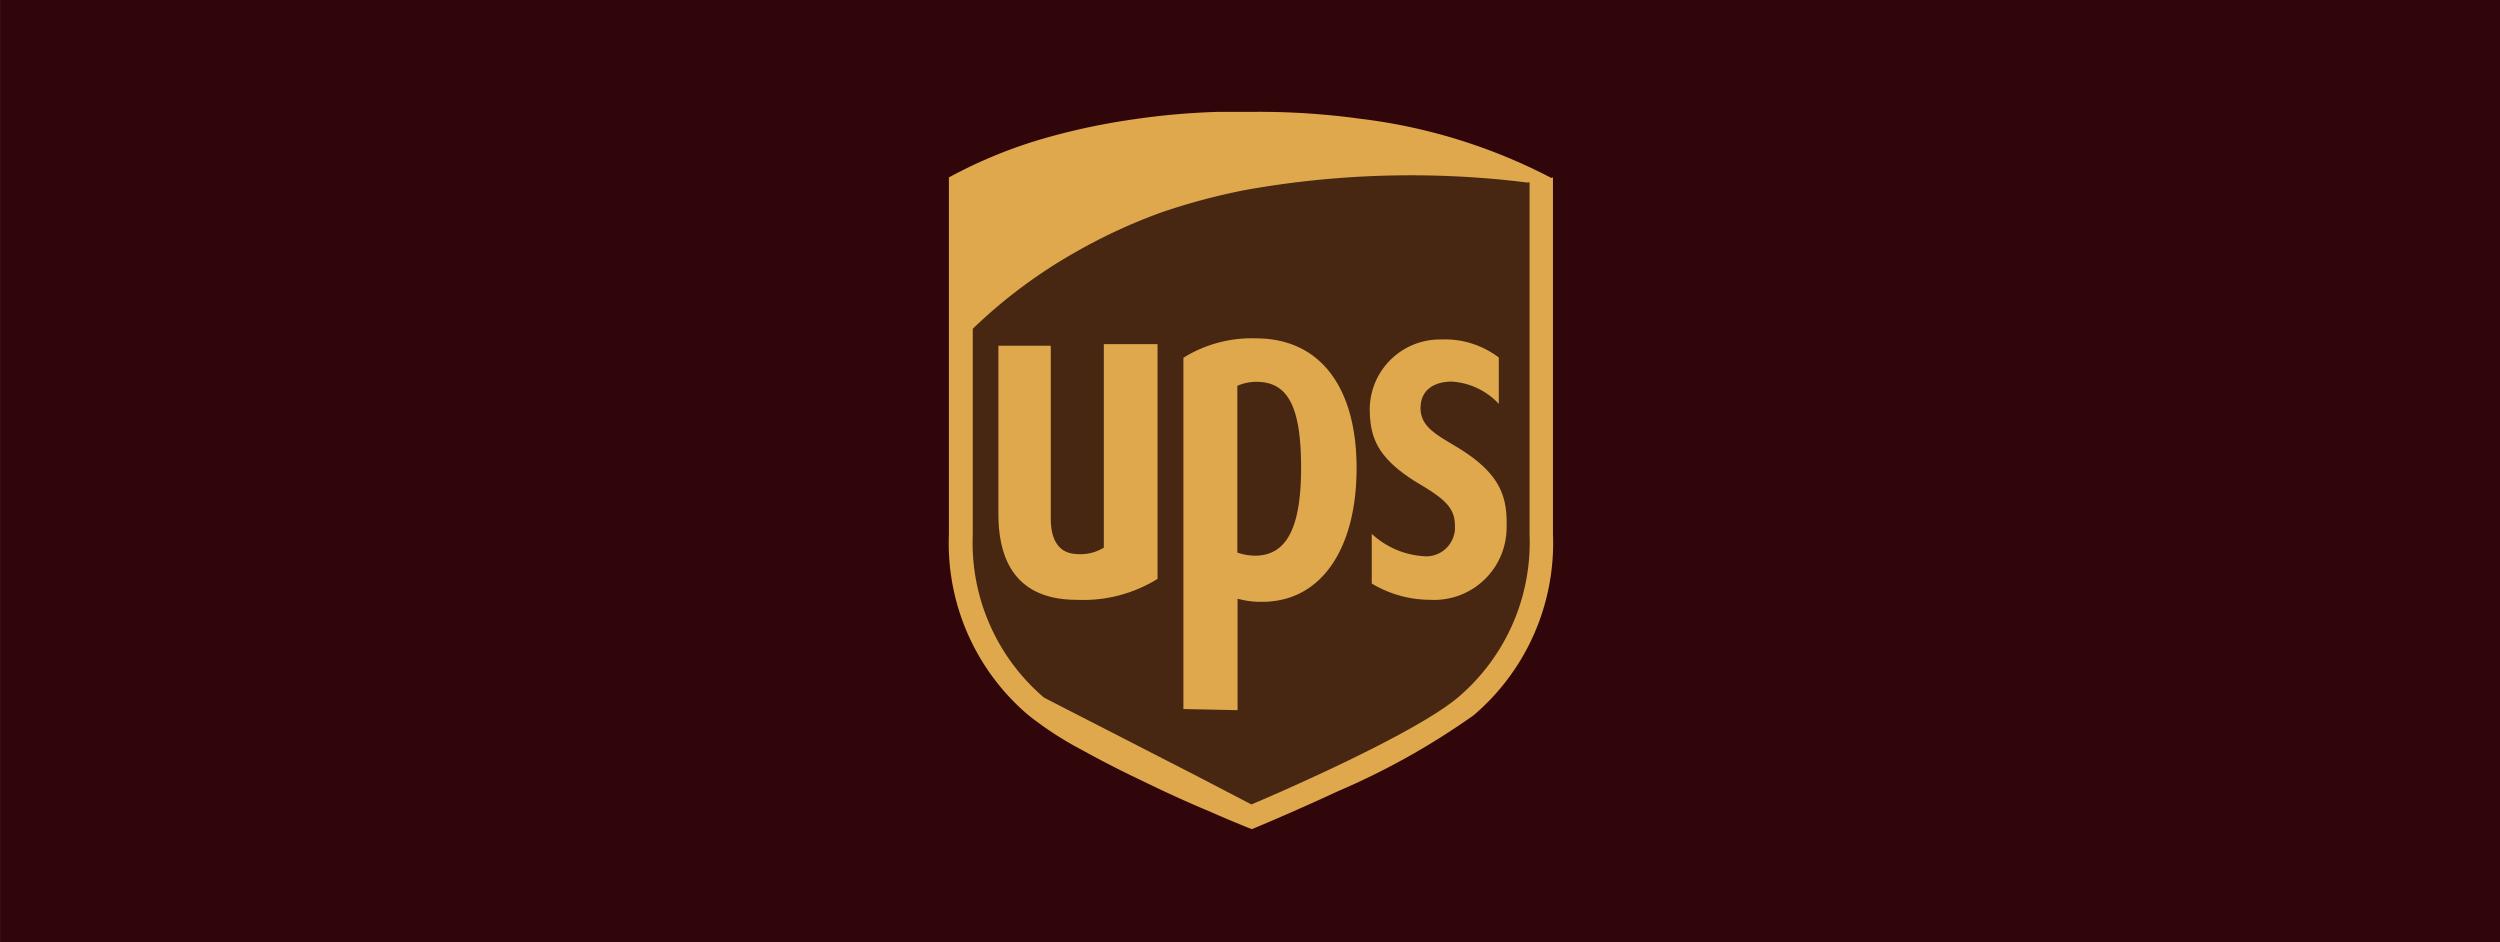
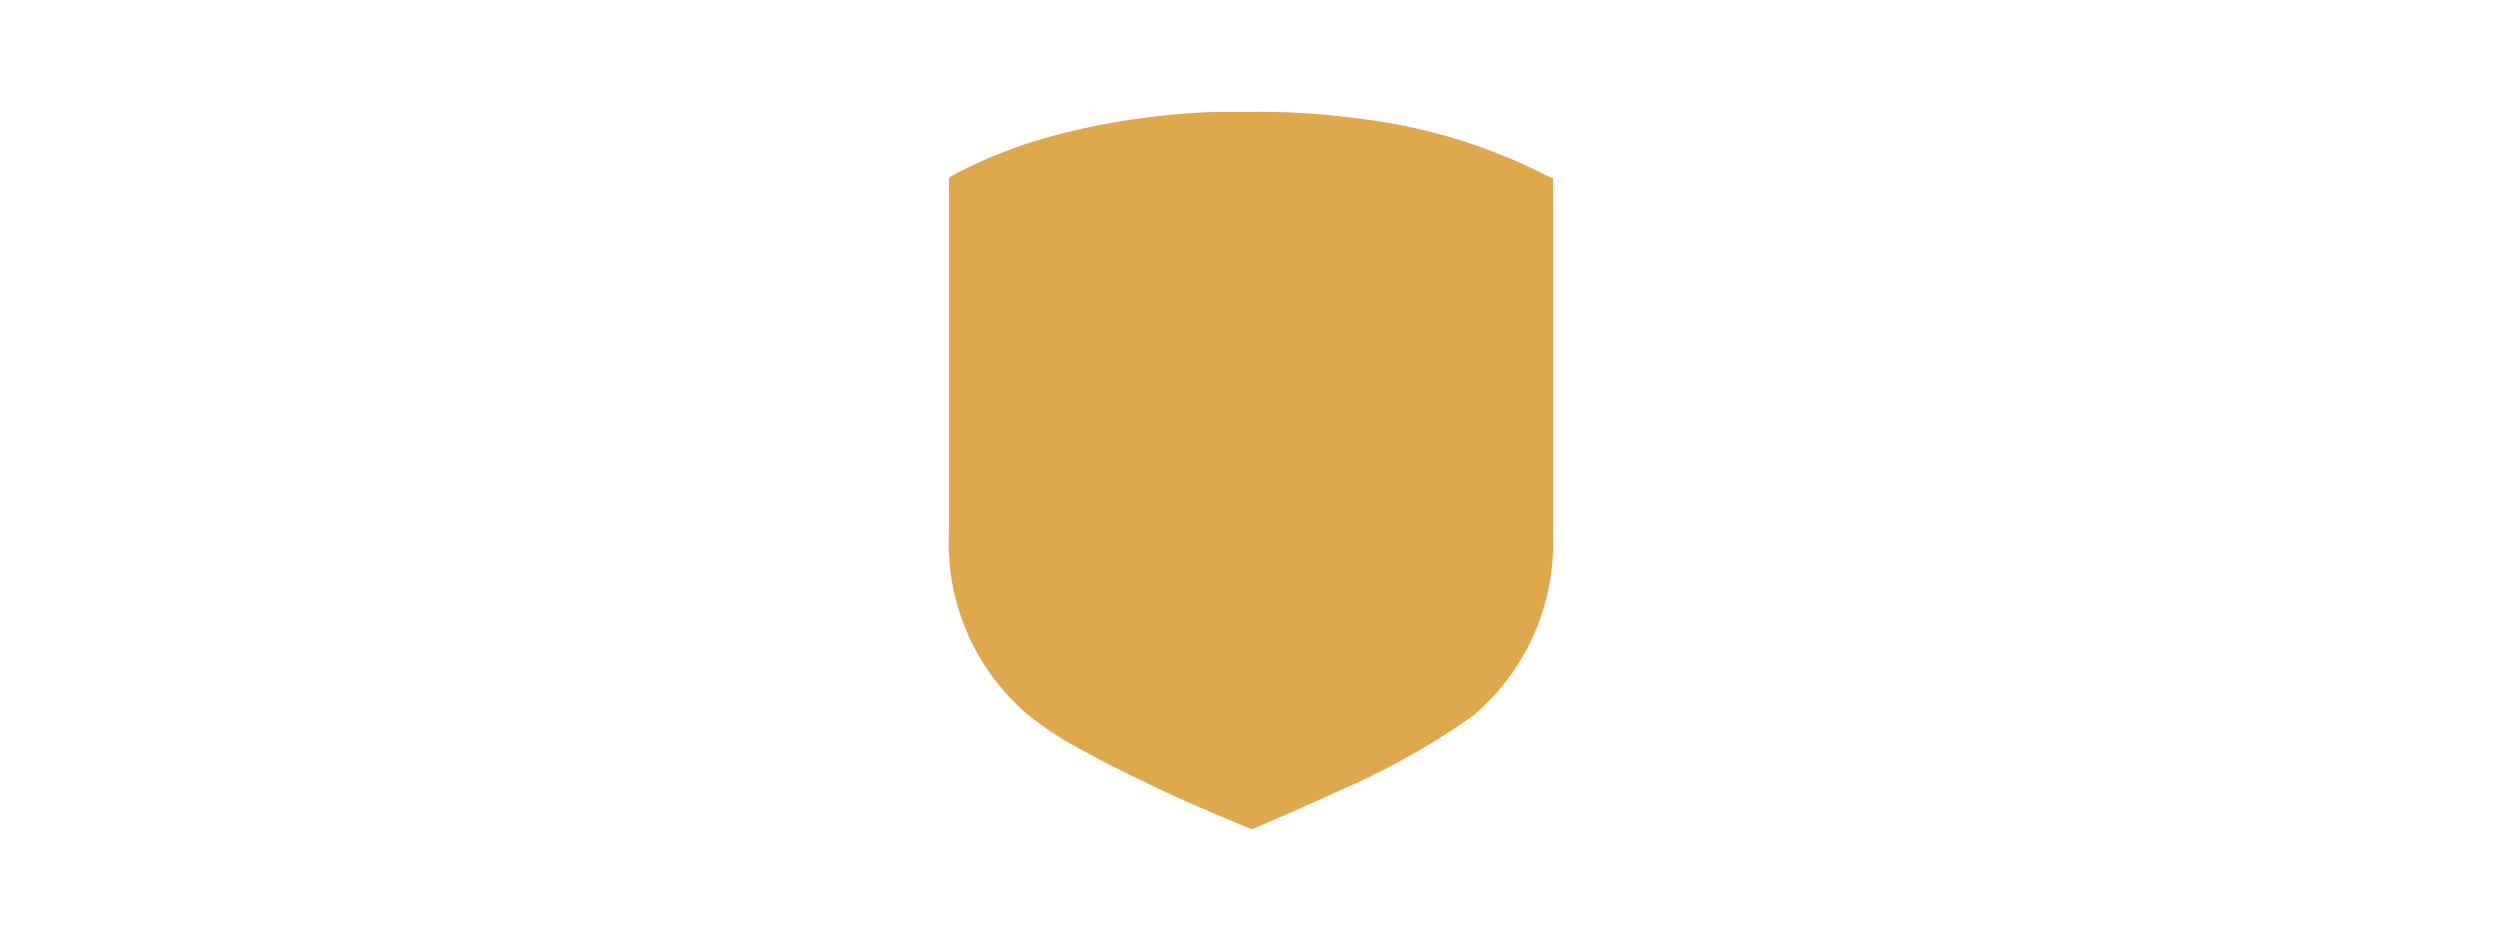
<svg xmlns="http://www.w3.org/2000/svg" class="icon" width="64px" height="24.12px" viewBox="0 0 2717 1024" version="1.1">
-   <path d="M0 0h2717.343v1024H0z" fill="#31060A" />
  <path d="M1685.833 193.317a605.63 605.63 0 0 0-209.064-64.439 800.886 800.886 0 0 0-118.219-7.268h-35.611a790.953 790.953 0 0 0-92.056 8.237 724.576 724.576 0 0 0-93.752 19.865 514.544 514.544 0 0 0-105.864 43.121v387.604a244.917 244.917 0 0 0 86.242 196.709 366.77 366.77 0 0 0 57.656 37.549c20.107 11.144 42.152 22.529 64.197 32.946 25.679 12.597 51.115 24.225 72.676 33.189 28.101 12.355 48.45 20.349 48.45 20.349s42.879-17.684 93.994-41.425a796.767 796.767 0 0 0 147.047-82.366 245.644 245.644 0 0 0 86.242-196.951v-387.604" fill="#DFA84D" />
-   <path d="M1660.154 198.405a1022.062 1022.062 0 0 0-306.207 7.994 686.785 686.785 0 0 0-91.087 24.225 594.729 594.729 0 0 0-93.509 43.121 553.062 553.062 0 0 0-112.163 83.577V581.405a220.934 220.934 0 0 0 77.521 176.844l94.478 48.45 72.676 37.307 58.141 30.282c38.518-16.231 179.267-78.005 224.81-116.523a220.934 220.934 0 0 0 77.521-176.844v-210.759-142.687-29.555" fill="#472711" />
-   <path d="M1581.18 570.988c0-18.169-10.417-28.101-35.853-43.363-48.45-28.344-56.445-51.6-56.687-83.093a76.309 76.309 0 0 1 77.521-75.583 96.901 96.901 0 0 1 62.743 19.622v50.388a76.309 76.309 0 0 0-51.115-24.225c-16.231 0-33.189 6.783-33.915 27.617s16.715 29.797 38.034 42.636c48.45 28.828 56.445 54.264 55.476 88.18a78.732 78.732 0 0 1-82.85 78.732 124.033 124.033 0 0 1-63.712-17.684v-54.022a91.329 91.329 0 0 0 55.476 24.225 31.251 31.251 0 0 0 34.884-33.431M1344.984 771.815v-121.126a94.721 94.721 0 0 0 26.648 3.392c65.166 0 102.715-58.867 102.715-145.351s-38.518-140.749-109.013-140.991a140.749 140.749 0 0 0-79.216 21.076v381.789zM1172.016 602.239a48.45 48.45 0 0 0 27.617-7.025v-221.176h58.383v255.092a152.861 152.861 0 0 1-87.695 22.772c-57.172 0-85.273-32.22-85.273-93.509v-182.658h56.929v186.05c-0.242 16.231 3.149 40.456 30.039 40.456z" fill="#DFA84D" />
-   <path d="M1344.742 419.339a51.115 51.115 0 0 1 20.834-4.361c34.4 0 48.45 27.374 48.45 93.509s-16.231 95.447-50.146 95.447a60.321 60.321 0 0 1-19.138-3.392z" fill="#472711" />
</svg>